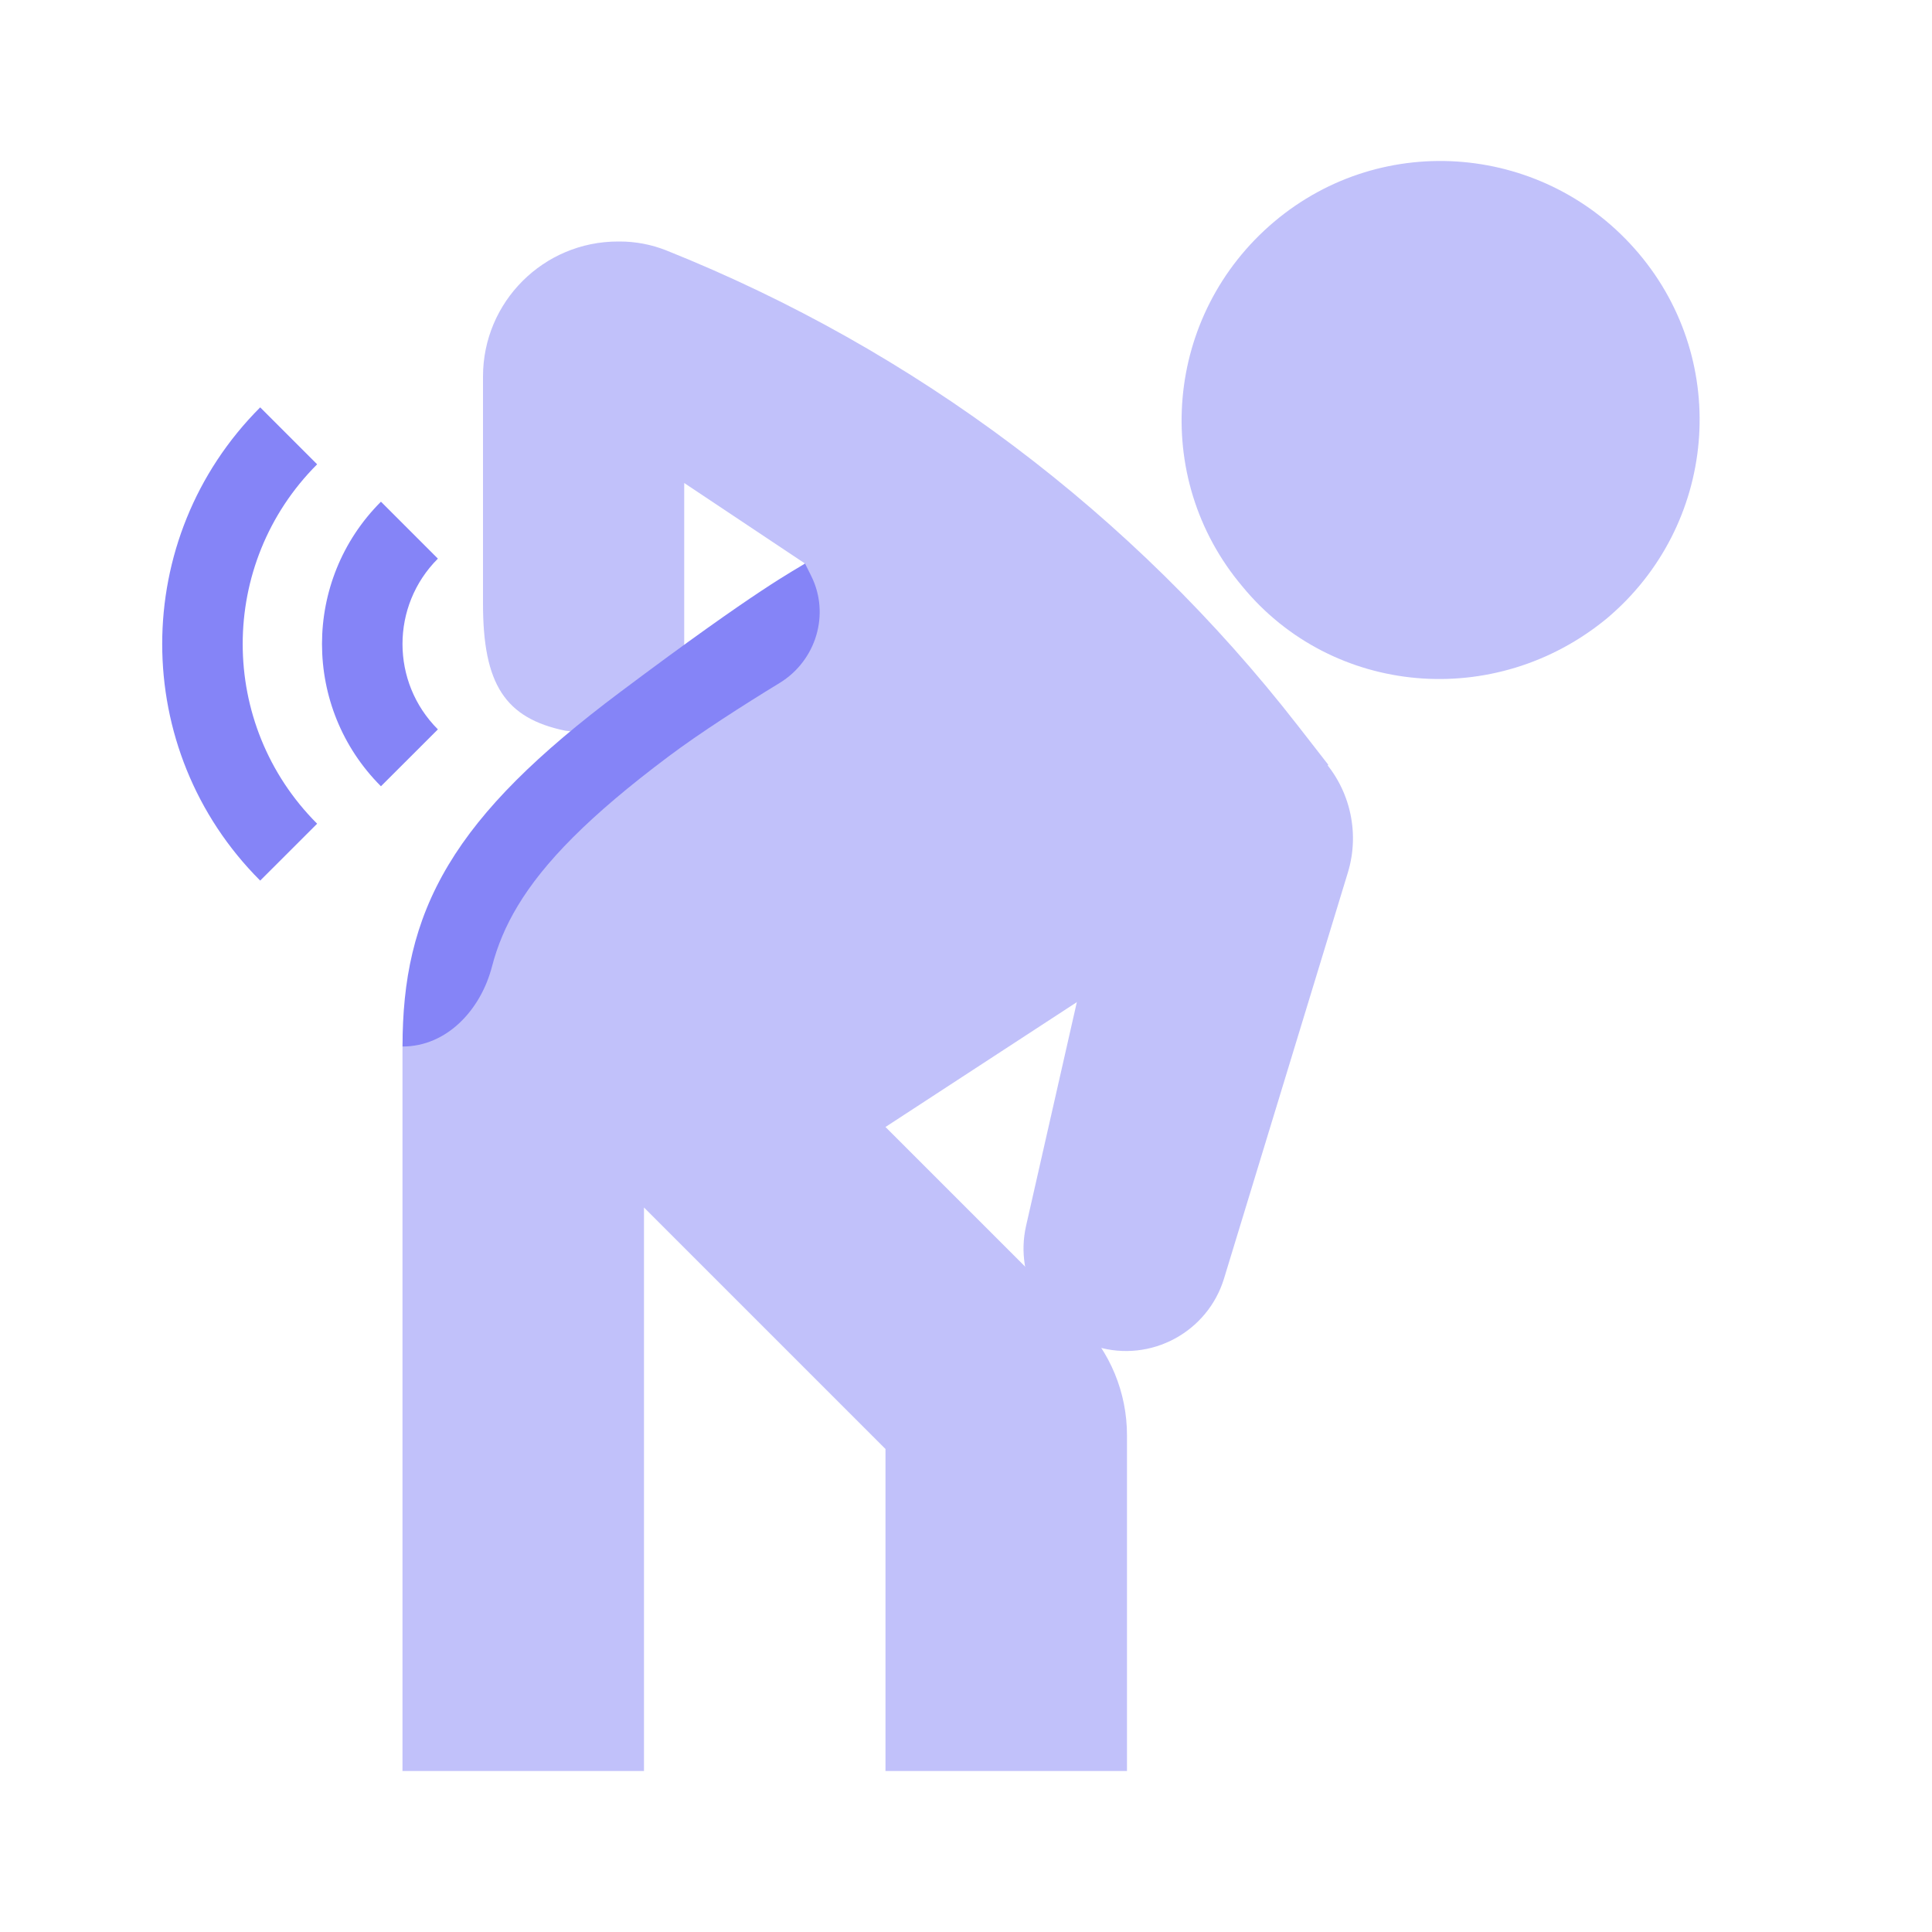
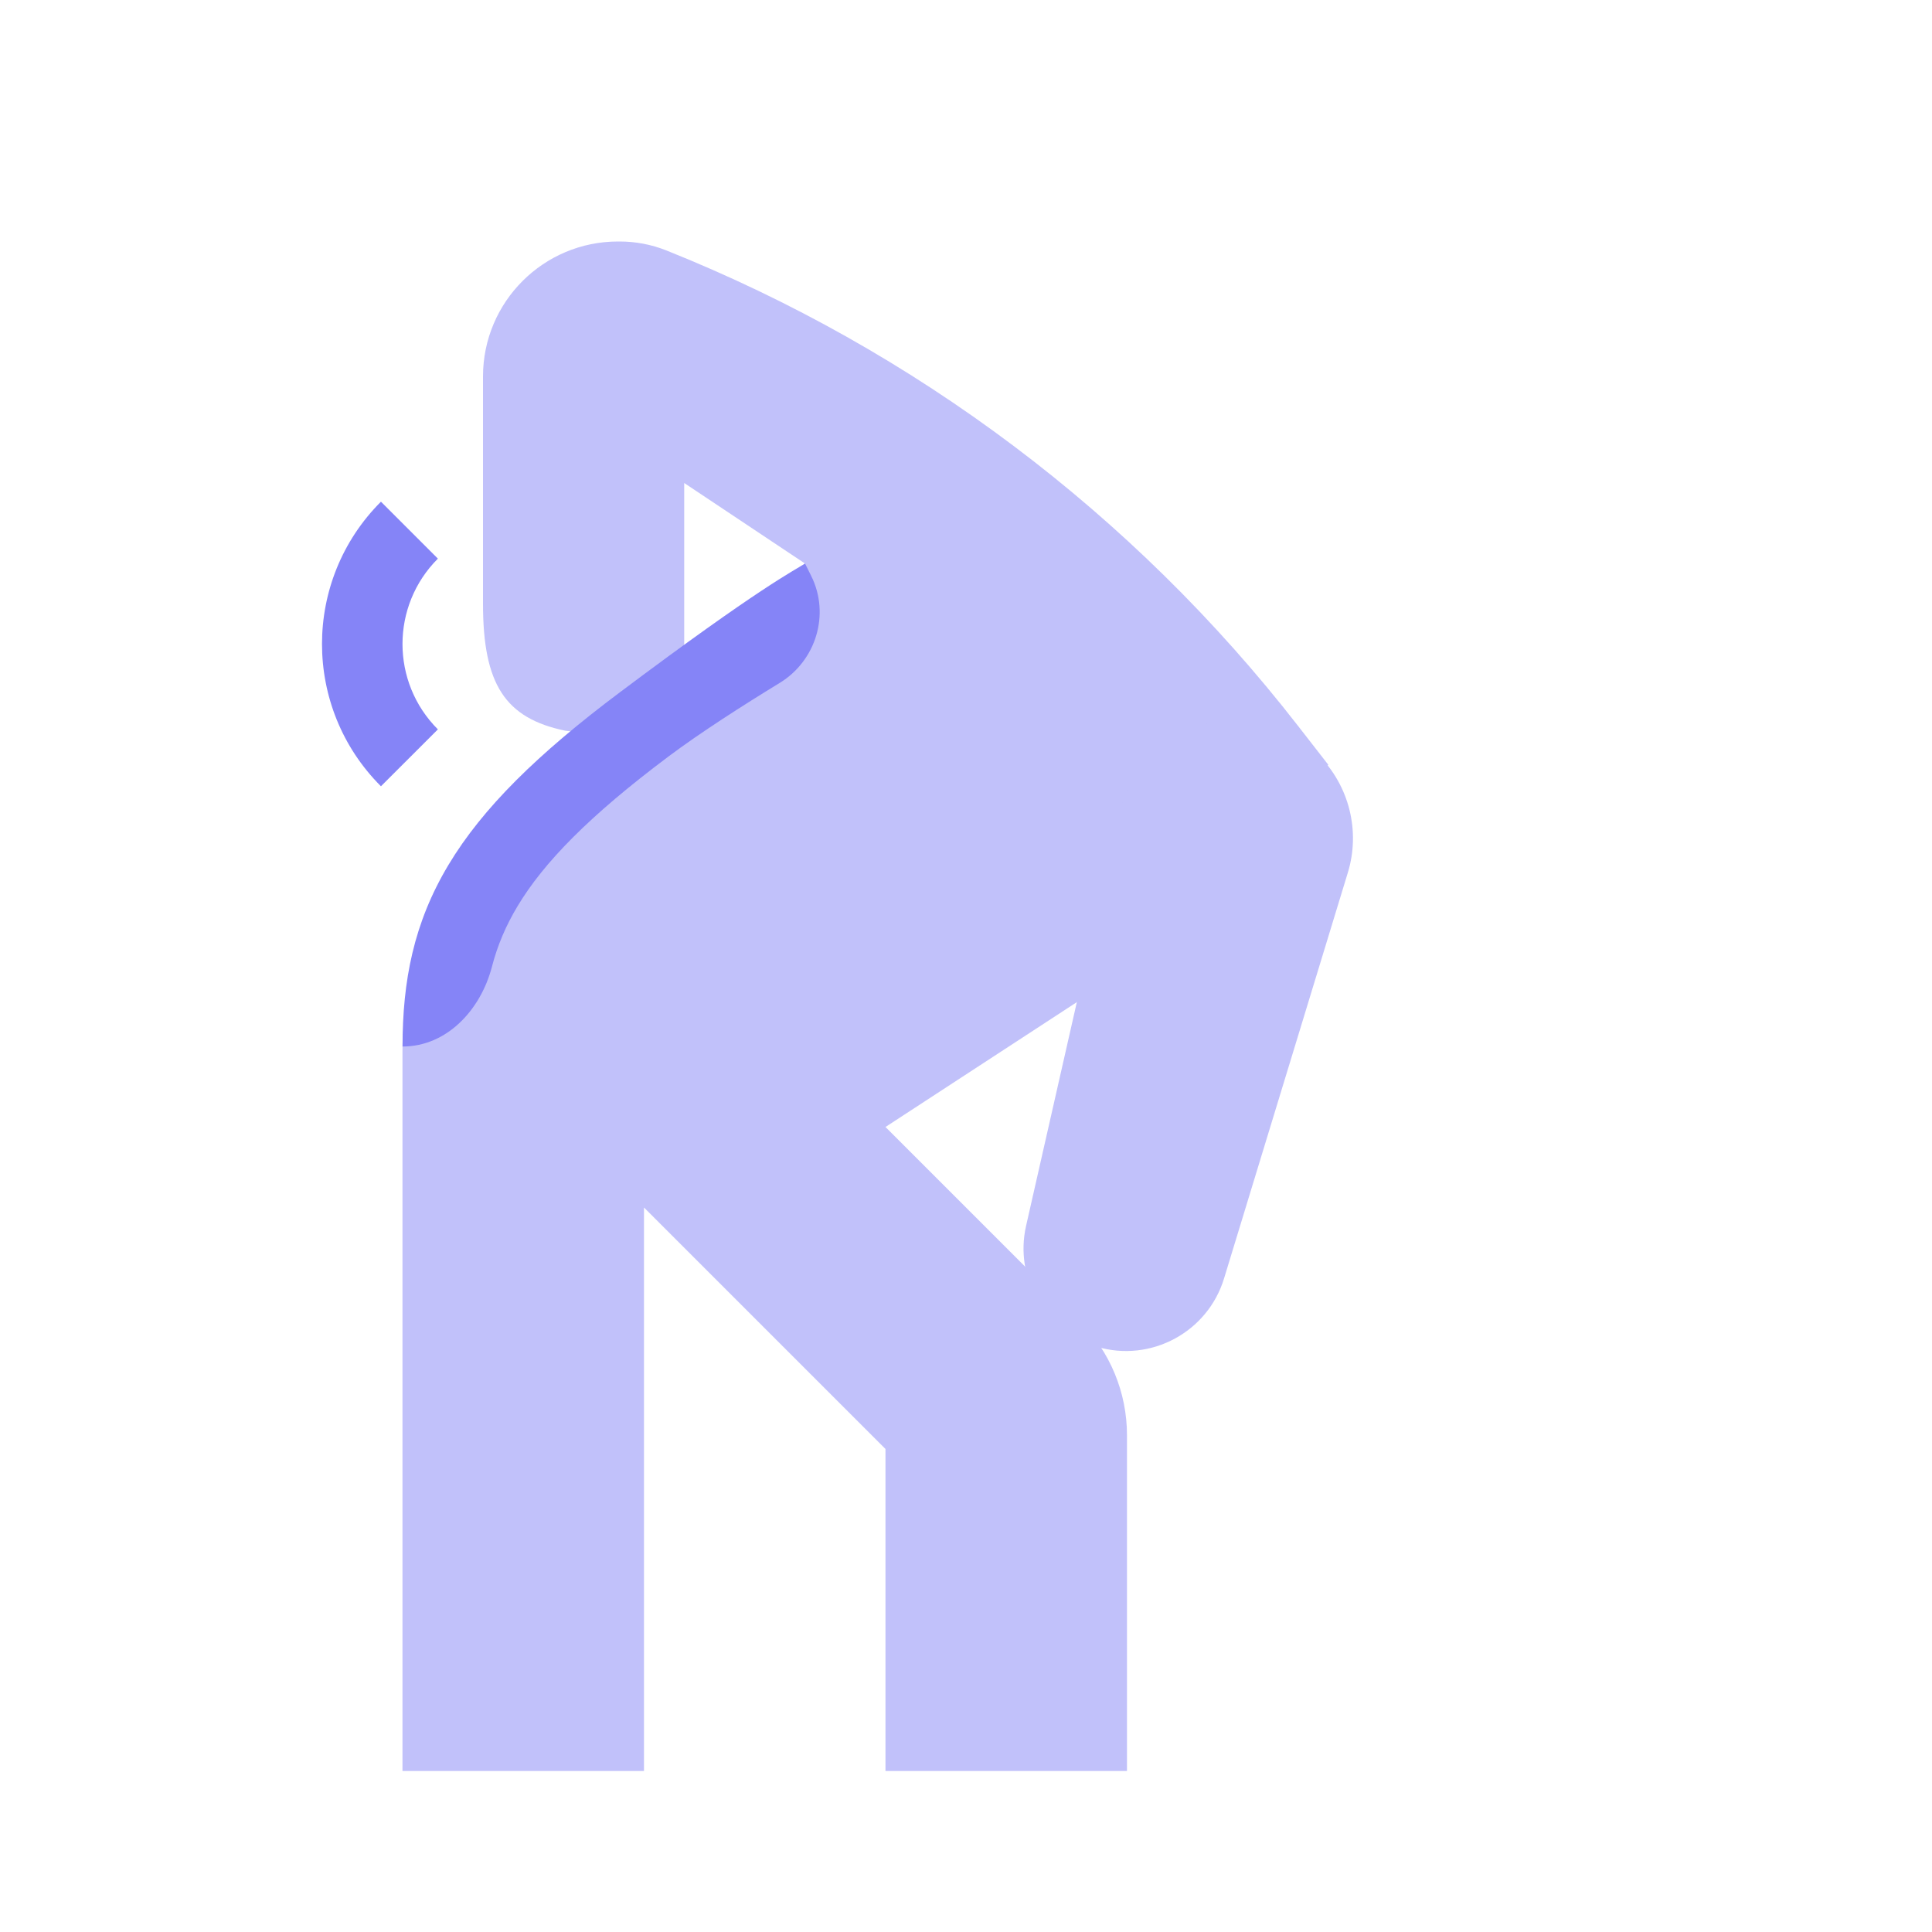
<svg xmlns="http://www.w3.org/2000/svg" width="40" height="40" viewBox="0 0 40 40" fill="none">
  <path d="M27.5 15.833L26.869 15.022C23.462 10.642 18.951 7.247 13.799 5.186C13.491 5.063 13.163 5 12.831 5H12.795C11.251 5 10 6.251 10 7.795V12.5C10 14.167 10.457 14.869 11.701 15.128C12.064 15.179 12.478 15.179 12.789 15.076L10.146 17.608C9.007 18.693 8.333 20.191 8.333 21.741L8.333 36.667H13.333V25L18.333 30V36.667H23.333V29.714C23.333 28.83 22.982 27.982 22.357 27.357L18.333 23.333L24.654 19.209L27.5 15.833ZM14.166 14.167V10L16.666 11.667L14.166 14.167Z" fill="#C1C1FA" />
  <path d="M23.187 16.816C23.613 14.941 25.937 14.27 27.296 15.63C27.934 16.268 28.169 17.206 27.905 18.069L25.343 26.468C25.003 27.583 23.826 28.215 22.708 27.883C21.637 27.564 20.996 26.469 21.244 25.379L23.187 16.816Z" fill="#C1C1FA" />
-   <path d="M33.274 12.799C35.54 10.886 35.842 7.513 33.929 5.248C32.016 2.982 28.643 2.68 26.378 4.593C24.113 6.506 23.811 9.879 25.724 12.144C27.586 14.409 30.959 14.711 33.274 12.799Z" fill="#C1C1FA" />
  <path fill-rule="evenodd" clip-rule="evenodd" d="M9.066 11.566C8.089 12.542 8.089 14.125 9.066 15.101L7.887 16.279C6.26 14.652 6.26 12.014 7.887 10.387L9.066 11.566Z" fill="#8584F7" />
-   <path fill-rule="evenodd" clip-rule="evenodd" d="M6.566 9.613C4.511 11.668 4.511 14.999 6.566 17.054L5.387 18.232C2.682 15.527 2.682 11.14 5.387 8.434L6.566 9.613Z" fill="#8584F7" />
  <path fill-rule="evenodd" clip-rule="evenodd" d="M13.834 15.667C12.2 16.892 11.258 17.856 10.715 18.762C10.47 19.17 10.298 19.579 10.185 20.015C9.953 20.906 9.254 21.667 8.334 21.667C8.334 20.311 8.563 19.11 9.286 17.905C9.992 16.727 11.133 15.608 12.834 14.333C15.758 12.14 16.434 11.819 16.667 11.667L16.794 11.922C17.19 12.713 16.898 13.677 16.143 14.139C15.401 14.592 14.501 15.166 13.834 15.667Z" fill="#8584F7" />
</svg>